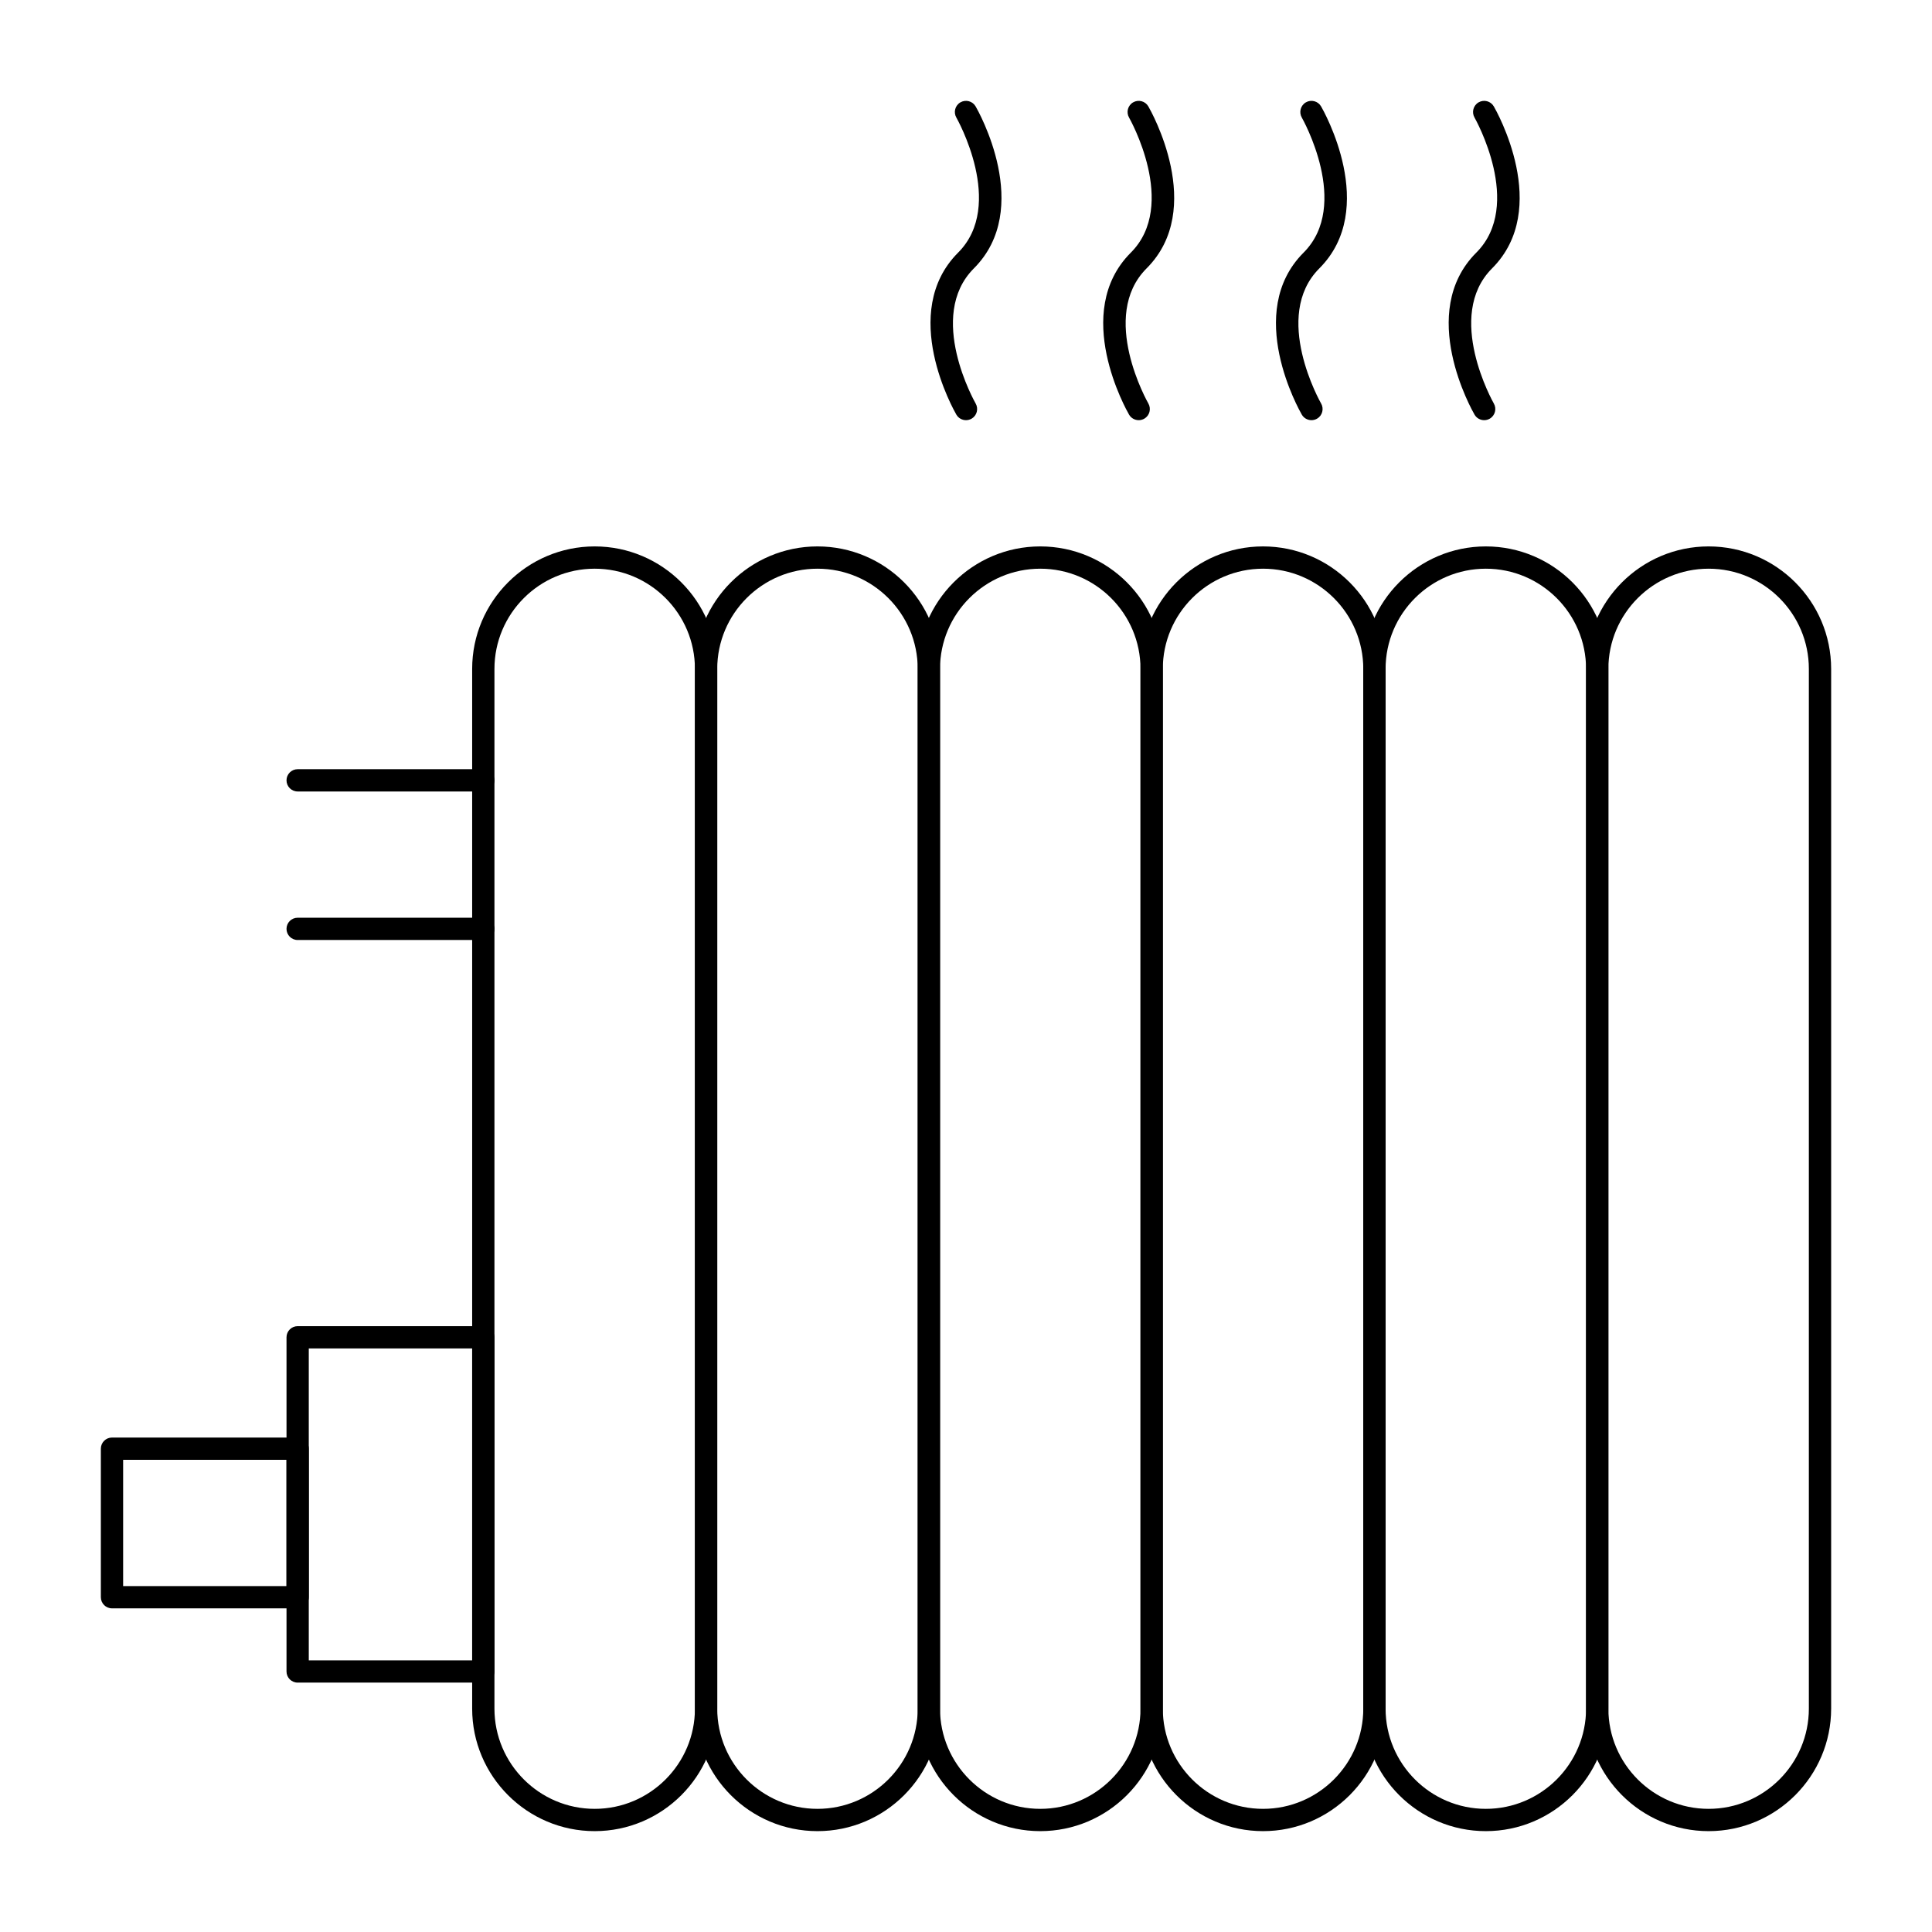
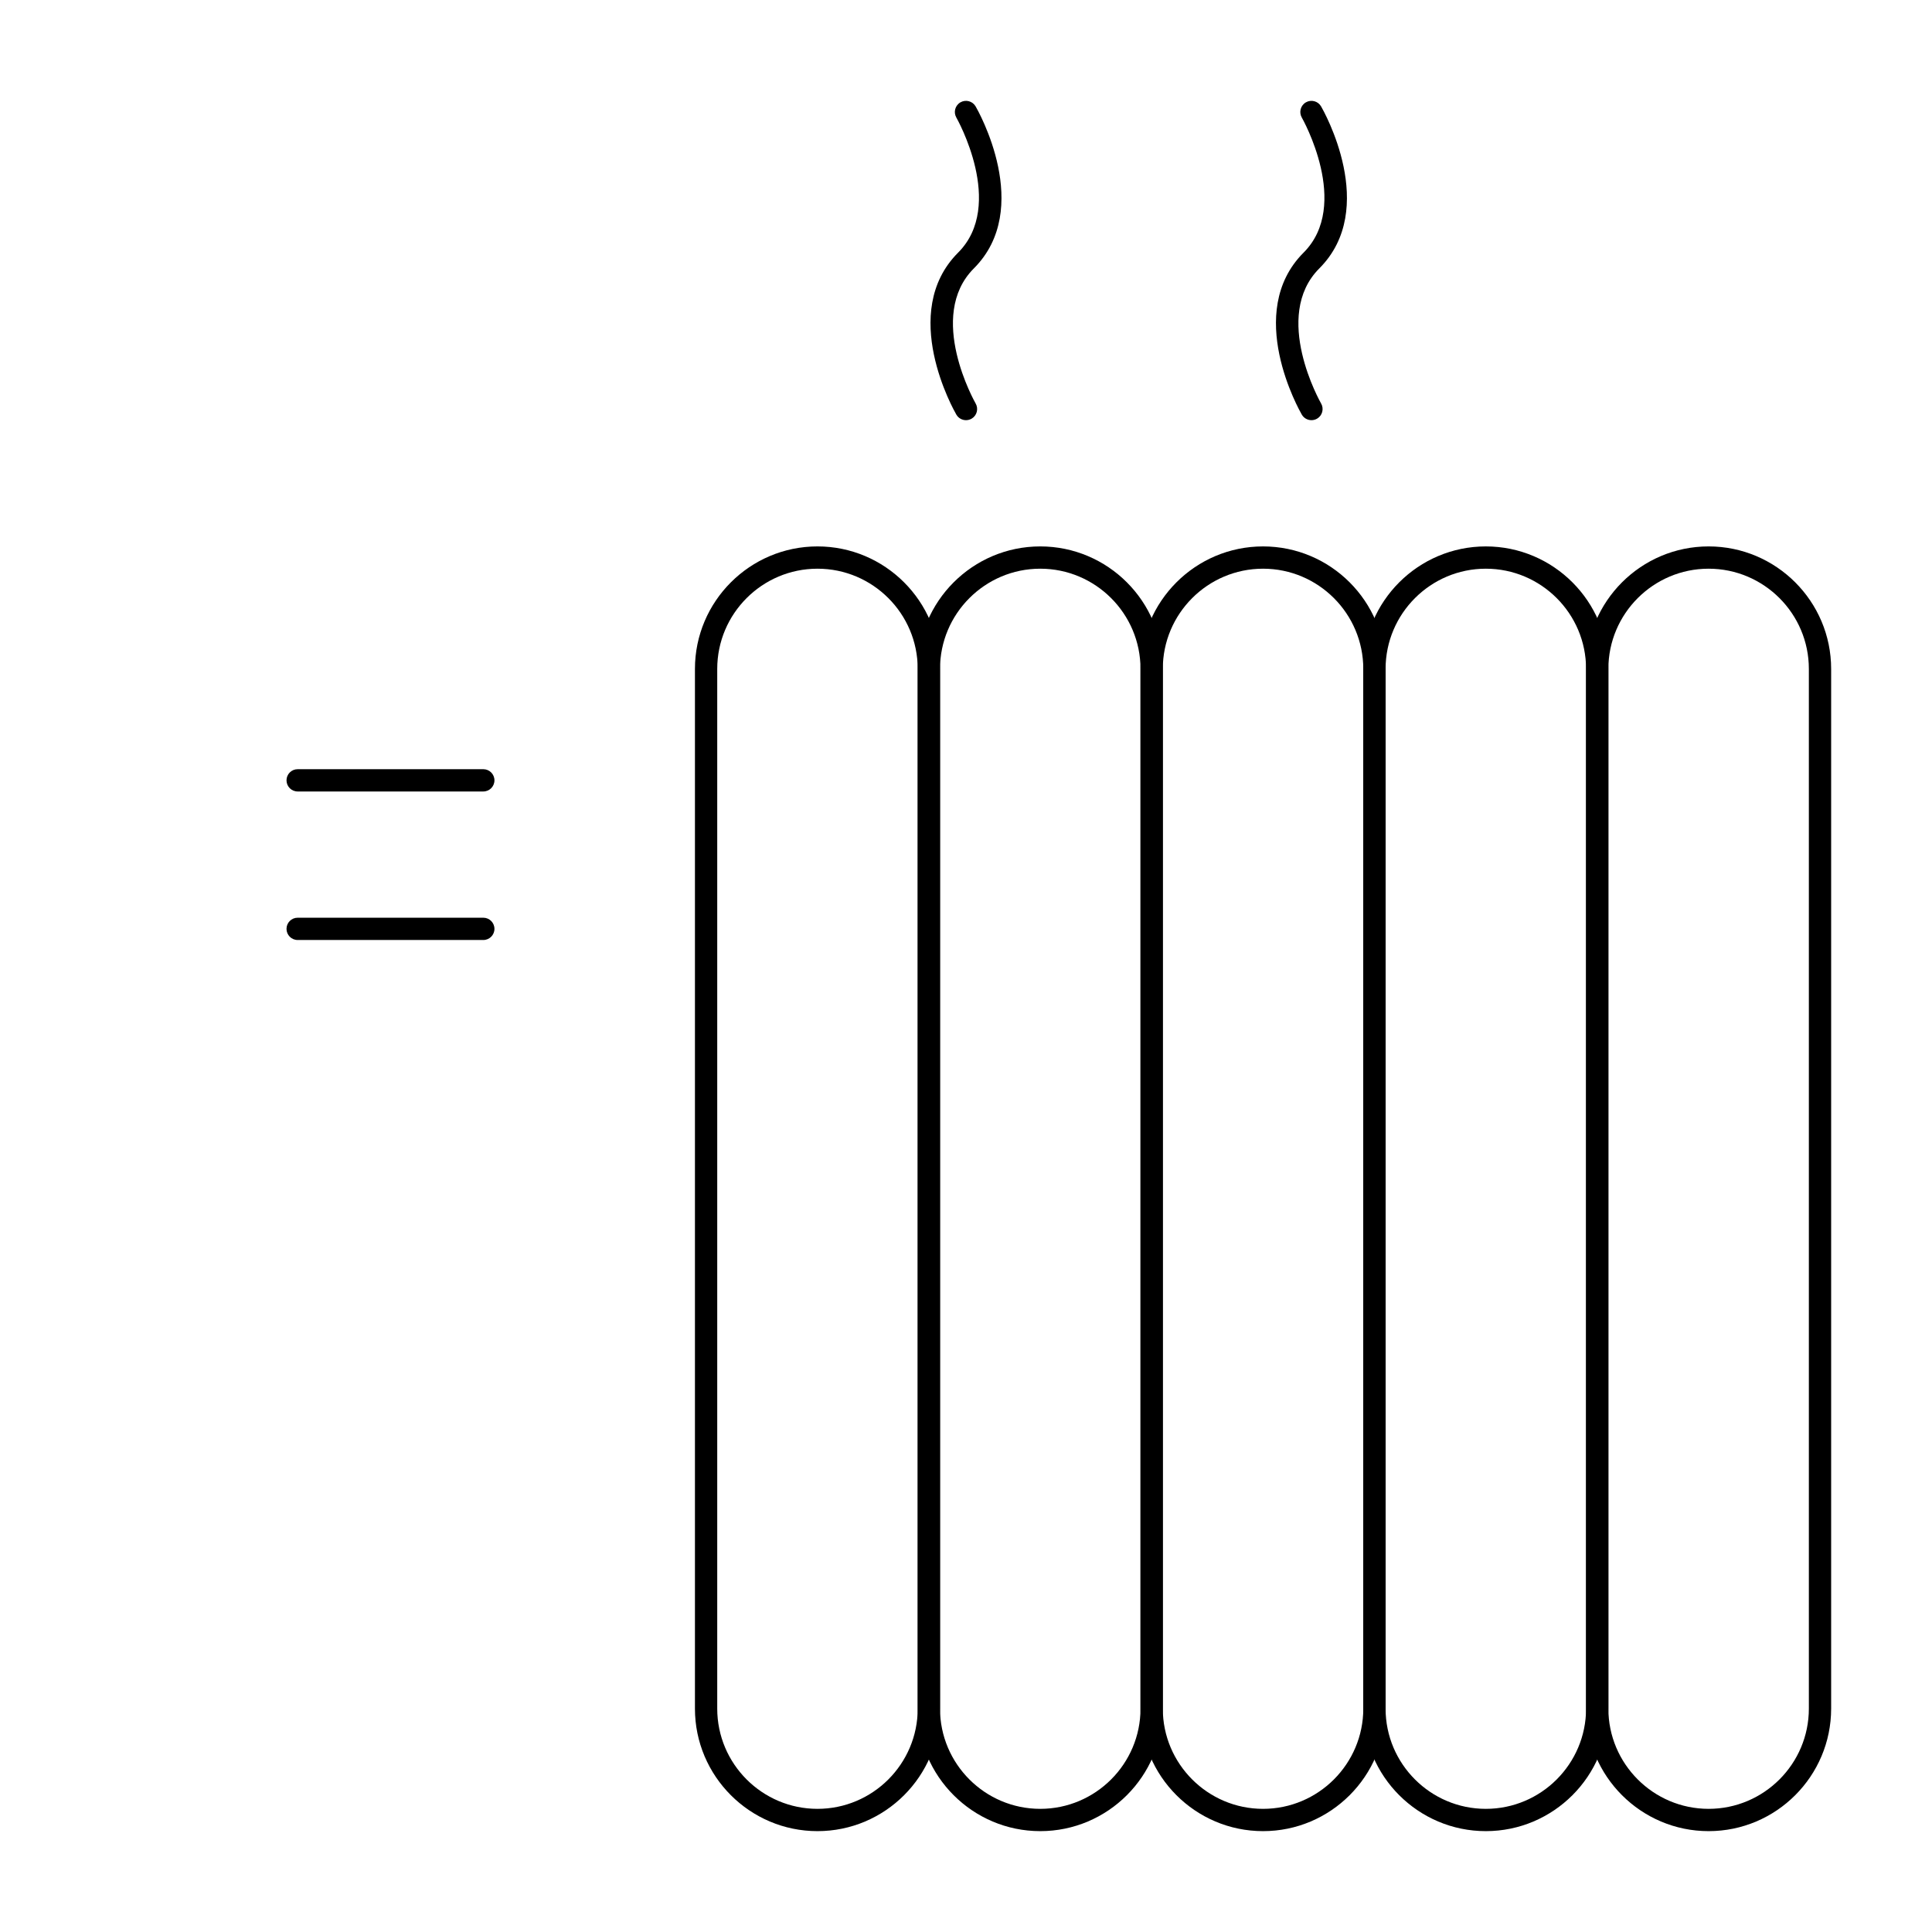
<svg xmlns="http://www.w3.org/2000/svg" fill="#000000" width="800px" height="800px" version="1.1" viewBox="144 144 512 512">
  <g>
    <path d="m596.8 629.27c-17.906 0-32.473-14.566-32.473-32.473v-275.52c0-17.906 14.566-32.473 32.473-32.473s32.473 14.566 32.473 32.473v275.52c-0.004 17.906-14.57 32.473-32.473 32.473zm0-334.56c-14.648 0-26.566 11.918-26.566 26.566v275.52c0 14.648 11.918 26.566 26.566 26.566 14.648 0 26.566-11.918 26.566-26.566v-275.52c0-14.648-11.918-26.566-26.566-26.566z" />
    <path d="m537.76 629.27c-17.906 0-32.473-14.566-32.473-32.473v-275.52c0-17.906 14.566-32.473 32.473-32.473s32.473 14.566 32.473 32.473v275.52c0 17.906-14.566 32.473-32.473 32.473zm0-334.56c-14.648 0-26.566 11.918-26.566 26.566v275.52c0 14.648 11.918 26.566 26.566 26.566 14.648 0 26.566-11.918 26.566-26.566v-275.52c0.004-14.648-11.914-26.566-26.566-26.566z" />
    <path d="m478.72 629.27c-17.906 0-32.473-14.566-32.473-32.473v-275.52c0-17.906 14.566-32.473 32.473-32.473s32.473 14.566 32.473 32.473v275.52c0 17.906-14.566 32.473-32.473 32.473zm0-334.56c-14.648 0-26.566 11.918-26.566 26.566v275.52c0 14.648 11.918 26.566 26.566 26.566s26.566-11.918 26.566-26.566v-275.52c0-14.648-11.918-26.566-26.566-26.566z" />
    <path d="m419.68 629.27c-17.906 0-32.473-14.566-32.473-32.473v-275.52c0-17.906 14.566-32.473 32.473-32.473s32.473 14.566 32.473 32.473v275.52c0 17.906-14.57 32.473-32.473 32.473zm0-334.56c-14.648 0-26.566 11.918-26.566 26.566v275.52c0 14.648 11.918 26.566 26.566 26.566 14.648 0 26.566-11.918 26.566-26.566v-275.52c0-14.648-11.918-26.566-26.566-26.566z" />
    <path d="m360.64 629.27c-17.906 0-32.473-14.566-32.473-32.473v-275.52c0-17.906 14.566-32.473 32.473-32.473s32.473 14.566 32.473 32.473v275.52c0 17.906-14.566 32.473-32.473 32.473zm0-334.56c-14.648 0-26.566 11.918-26.566 26.566v275.52c0 14.648 11.918 26.566 26.566 26.566 14.648 0 26.566-11.918 26.566-26.566v-275.52c0.004-14.648-11.914-26.566-26.566-26.566z" />
-     <path d="m301.6 629.27c-17.906 0-32.473-14.566-32.473-32.473v-275.52c0-17.906 14.566-32.473 32.473-32.473s32.473 14.566 32.473 32.473v275.52c0 17.906-14.566 32.473-32.473 32.473zm0-334.56c-14.648 0-26.566 11.918-26.566 26.566v275.52c0 14.648 11.918 26.566 26.566 26.566 14.648 0 26.566-11.918 26.566-26.566v-275.52c0.004-14.648-11.914-26.566-26.566-26.566z" />
-     <path d="m272.08 589.91h-49.199c-1.629 0-2.953-1.32-2.953-2.953v-88.559c0-1.629 1.32-2.953 2.953-2.953h49.199c1.629 0 2.953 1.32 2.953 2.953v88.559c0 1.633-1.324 2.953-2.953 2.953zm-46.25-5.902h43.297v-82.656h-43.297z" />
-     <path d="m222.88 570.23h-49.199c-1.629 0-2.953-1.32-2.953-2.953v-39.359c0-1.629 1.32-2.953 2.953-2.953h49.199c1.629 0 2.953 1.32 2.953 2.953v39.359c-0.004 1.633-1.324 2.953-2.953 2.953zm-46.25-5.906h43.297v-33.457l-43.297 0.004z" />
    <path d="m272.08 353.75h-49.199c-1.629 0-2.953-1.32-2.953-2.953 0-1.629 1.32-2.953 2.953-2.953h49.199c1.629 0 2.953 1.32 2.953 2.953s-1.324 2.953-2.953 2.953z" />
    <path d="m272.08 393.11h-49.199c-1.629 0-2.953-1.32-2.953-2.953 0-1.629 1.32-2.953 2.953-2.953h49.199c1.629 0 2.953 1.32 2.953 2.953s-1.324 2.953-2.953 2.953z" />
-     <path d="m400 255.35c-1.02 0-2.012-0.527-2.559-1.473-0.637-1.098-15.387-27.074 0.469-42.926 12.641-12.641-0.336-35.566-0.469-35.797-0.812-1.41-0.328-3.215 1.082-4.031 1.41-0.812 3.215-0.336 4.031 1.078 0.637 1.098 15.387 27.074-0.469 42.926-12.684 12.684 0.336 35.566 0.469 35.793 0.816 1.41 0.336 3.219-1.074 4.035-0.469 0.266-0.977 0.395-1.48 0.395z" />
-     <path d="m445.77 255.35c-1.02 0-2.012-0.527-2.559-1.473-0.637-1.098-15.387-27.074 0.469-42.926 12.641-12.641-0.336-35.566-0.469-35.797-0.812-1.41-0.328-3.215 1.082-4.031 1.41-0.812 3.215-0.336 4.031 1.078 0.637 1.098 15.387 27.074-0.469 42.926-12.684 12.684 0.336 35.566 0.469 35.793 0.816 1.41 0.336 3.219-1.074 4.035-0.469 0.266-0.977 0.395-1.48 0.395z" />
+     <path d="m400 255.35c-1.02 0-2.012-0.527-2.559-1.473-0.637-1.098-15.387-27.074 0.469-42.926 12.641-12.641-0.336-35.566-0.469-35.797-0.812-1.41-0.328-3.215 1.082-4.031 1.41-0.812 3.215-0.336 4.031 1.078 0.637 1.098 15.387 27.074-0.469 42.926-12.684 12.684 0.336 35.566 0.469 35.793 0.816 1.41 0.336 3.219-1.074 4.035-0.469 0.266-0.977 0.395-1.48 0.395" />
    <path d="m491.55 255.35c-1.02 0-2.012-0.527-2.559-1.473-0.637-1.098-15.387-27.074 0.469-42.926 12.641-12.641-0.336-35.566-0.469-35.797-0.812-1.41-0.328-3.215 1.082-4.031 1.41-0.812 3.215-0.336 4.031 1.078 0.637 1.098 15.387 27.074-0.469 42.926-12.684 12.684 0.336 35.566 0.469 35.793 0.816 1.41 0.336 3.219-1.074 4.035-0.469 0.266-0.98 0.395-1.48 0.395z" />
-     <path d="m537.32 255.35c-1.02 0-2.008-0.527-2.555-1.473-0.637-1.098-15.387-27.074 0.469-42.926 12.641-12.641-0.336-35.566-0.469-35.797-0.812-1.41-0.328-3.215 1.082-4.031 1.41-0.812 3.215-0.336 4.031 1.078 0.637 1.098 15.387 27.074-0.469 42.926-12.641 12.645 0.336 35.566 0.469 35.797 0.812 1.41 0.332 3.219-1.082 4.031-0.469 0.27-0.977 0.395-1.477 0.395z" />
  </g>
</svg>